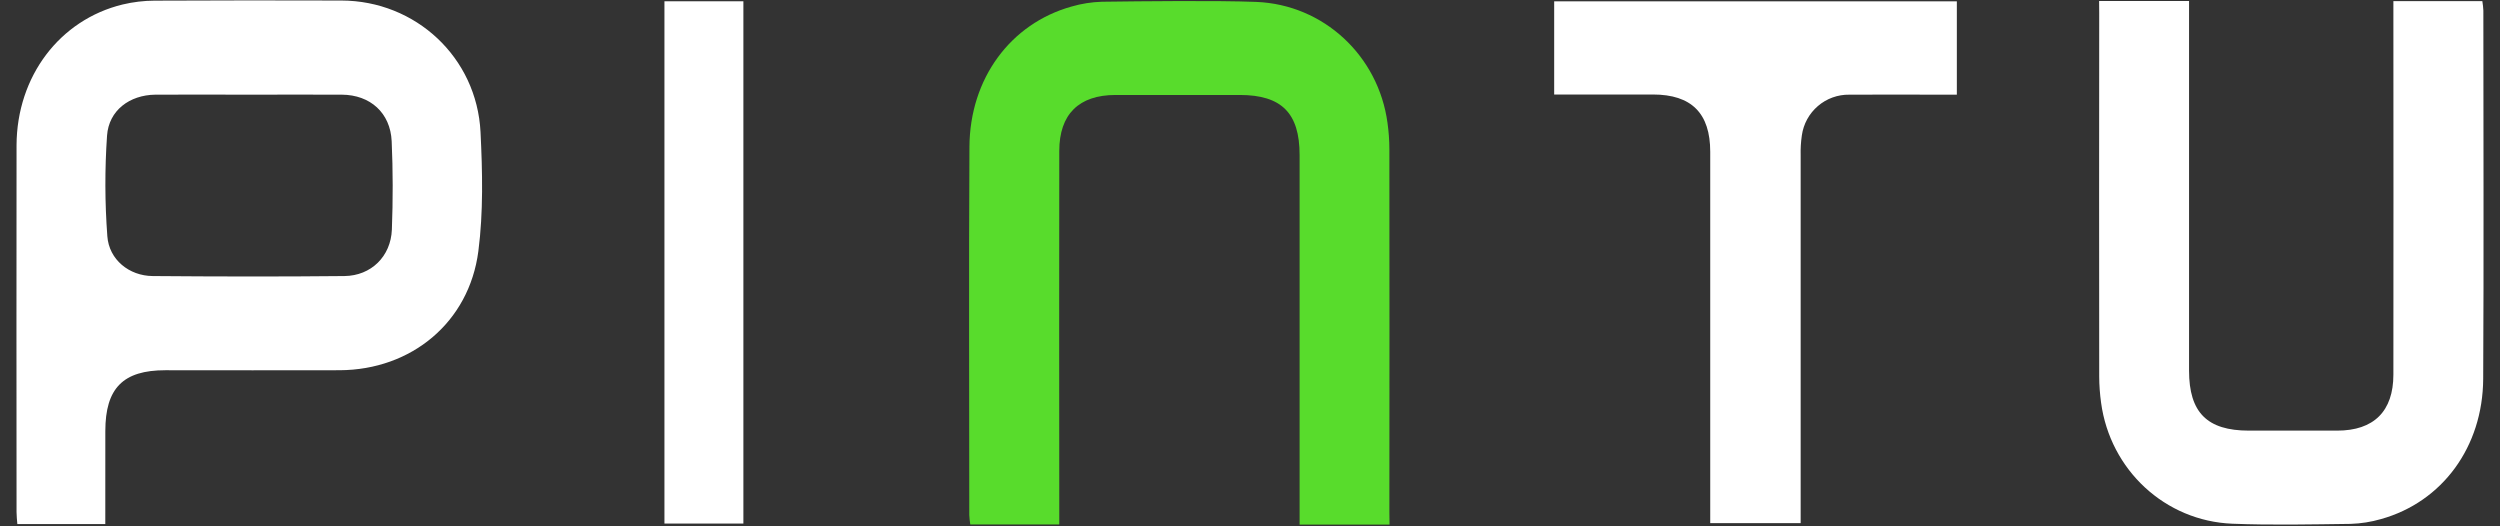
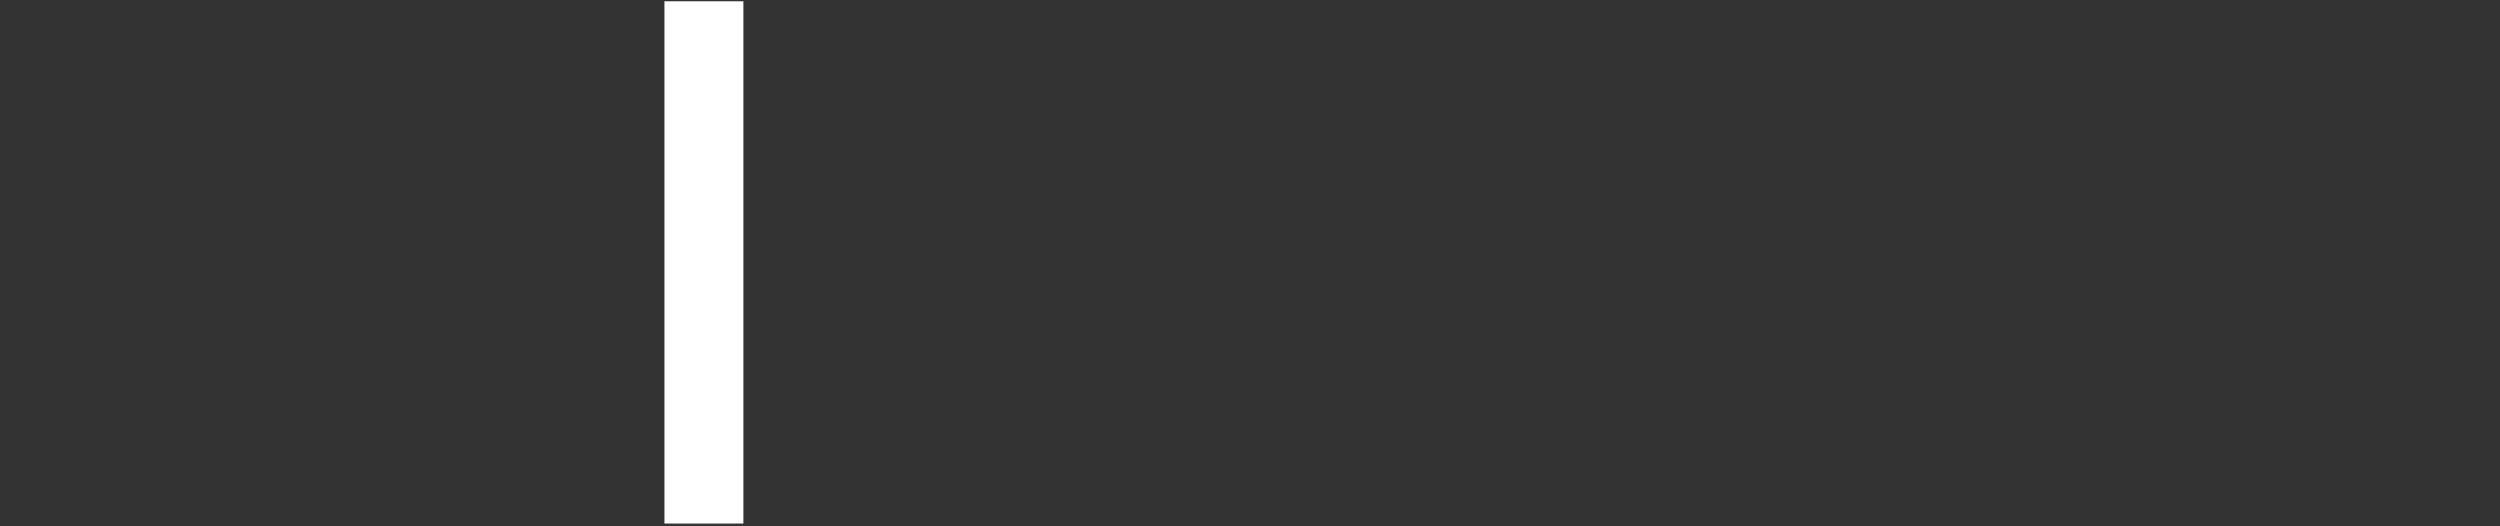
<svg xmlns="http://www.w3.org/2000/svg" width="76" height="16" viewBox="0 0 76 16" fill="none">
  <rect x="0" y="0" width="76" height="16" fill="#333333" stroke="none" />
-   <path d="M3.201 15.931H0.527C0.518 15.81 0.503 15.689 0.503 15.57C0.503 11.852 0.496 8.133 0.503 4.414C0.512 2.321 1.814 0.601 3.73 0.136C4.048 0.06 4.374 0.021 4.701 0.02C6.593 0.009 8.485 0.011 10.377 0.016C12.635 0.021 14.494 1.743 14.608 4.015C14.667 5.22 14.696 6.447 14.542 7.637C14.26 9.804 12.503 11.245 10.326 11.255C8.561 11.261 6.796 11.255 5.028 11.255C3.742 11.255 3.203 11.8 3.202 13.104C3.201 14.035 3.201 14.965 3.201 15.931ZM7.557 2.878C6.611 2.878 5.665 2.872 4.719 2.878C3.942 2.888 3.308 3.354 3.254 4.124C3.184 5.142 3.187 6.163 3.263 7.181C3.315 7.894 3.927 8.387 4.643 8.392C6.585 8.408 8.528 8.412 10.47 8.392C11.284 8.383 11.882 7.793 11.913 6.978C11.947 6.084 11.947 5.187 11.907 4.293C11.867 3.429 11.254 2.884 10.393 2.878C9.449 2.873 8.503 2.878 7.557 2.878Z" fill="#FFFFFF" />
-   <path d="M63.813 0.031H66.547V0.486C66.547 4.079 66.547 7.672 66.547 11.265C66.547 12.539 67.096 13.09 68.363 13.091C69.258 13.091 70.154 13.091 71.049 13.091C72.165 13.091 72.758 12.502 72.759 11.389C72.762 7.757 72.762 4.126 72.759 0.497V0.034H75.463C75.479 0.128 75.489 0.223 75.494 0.319C75.494 4.052 75.51 7.783 75.489 11.515C75.478 13.592 74.241 15.26 72.386 15.779C72.084 15.867 71.772 15.916 71.458 15.926C70.26 15.941 69.061 15.968 67.865 15.921C65.814 15.84 64.149 14.282 63.873 12.243C63.837 11.981 63.817 11.716 63.816 11.451C63.812 7.768 63.812 4.087 63.816 0.408L63.813 0.031Z" fill="#FFFFFF" />
-   <path d="M59.488 0.041V2.878H59.059C58.113 2.878 57.167 2.872 56.222 2.878C55.871 2.872 55.53 2.995 55.264 3.224C54.998 3.452 54.824 3.77 54.776 4.117C54.747 4.318 54.735 4.52 54.74 4.723C54.74 8.279 54.74 11.836 54.74 15.393V15.904H51.991V15.471C51.991 11.852 51.991 8.233 51.991 4.614C51.991 3.444 51.422 2.873 50.25 2.873H47.247V0.041H59.488Z" fill="#FFFFFF" />
  <path d="M22.599 15.916H20.199V0.039H22.599V15.916Z" fill="#FFFFFF" />
-   <path d="M42.242 15.947H39.508V4.712C39.508 3.438 38.96 2.888 37.692 2.887C36.797 2.887 34.806 2.887 33.912 2.887C32.796 2.887 32.203 3.476 32.202 4.587C32.198 8.22 32.198 11.851 32.202 15.48V15.944H29.497C29.481 15.85 29.471 15.754 29.466 15.658C29.466 11.927 29.45 8.195 29.471 4.463C29.483 2.387 30.72 0.718 32.574 0.199C32.876 0.111 33.188 0.062 33.502 0.053C34.7 0.037 36.994 0.012 38.188 0.058C40.239 0.139 41.905 1.696 42.18 3.736C42.217 3.998 42.236 4.262 42.237 4.527C42.241 8.21 42.241 11.891 42.237 15.571L42.242 15.947Z" fill="#58DC2C" />
</svg>